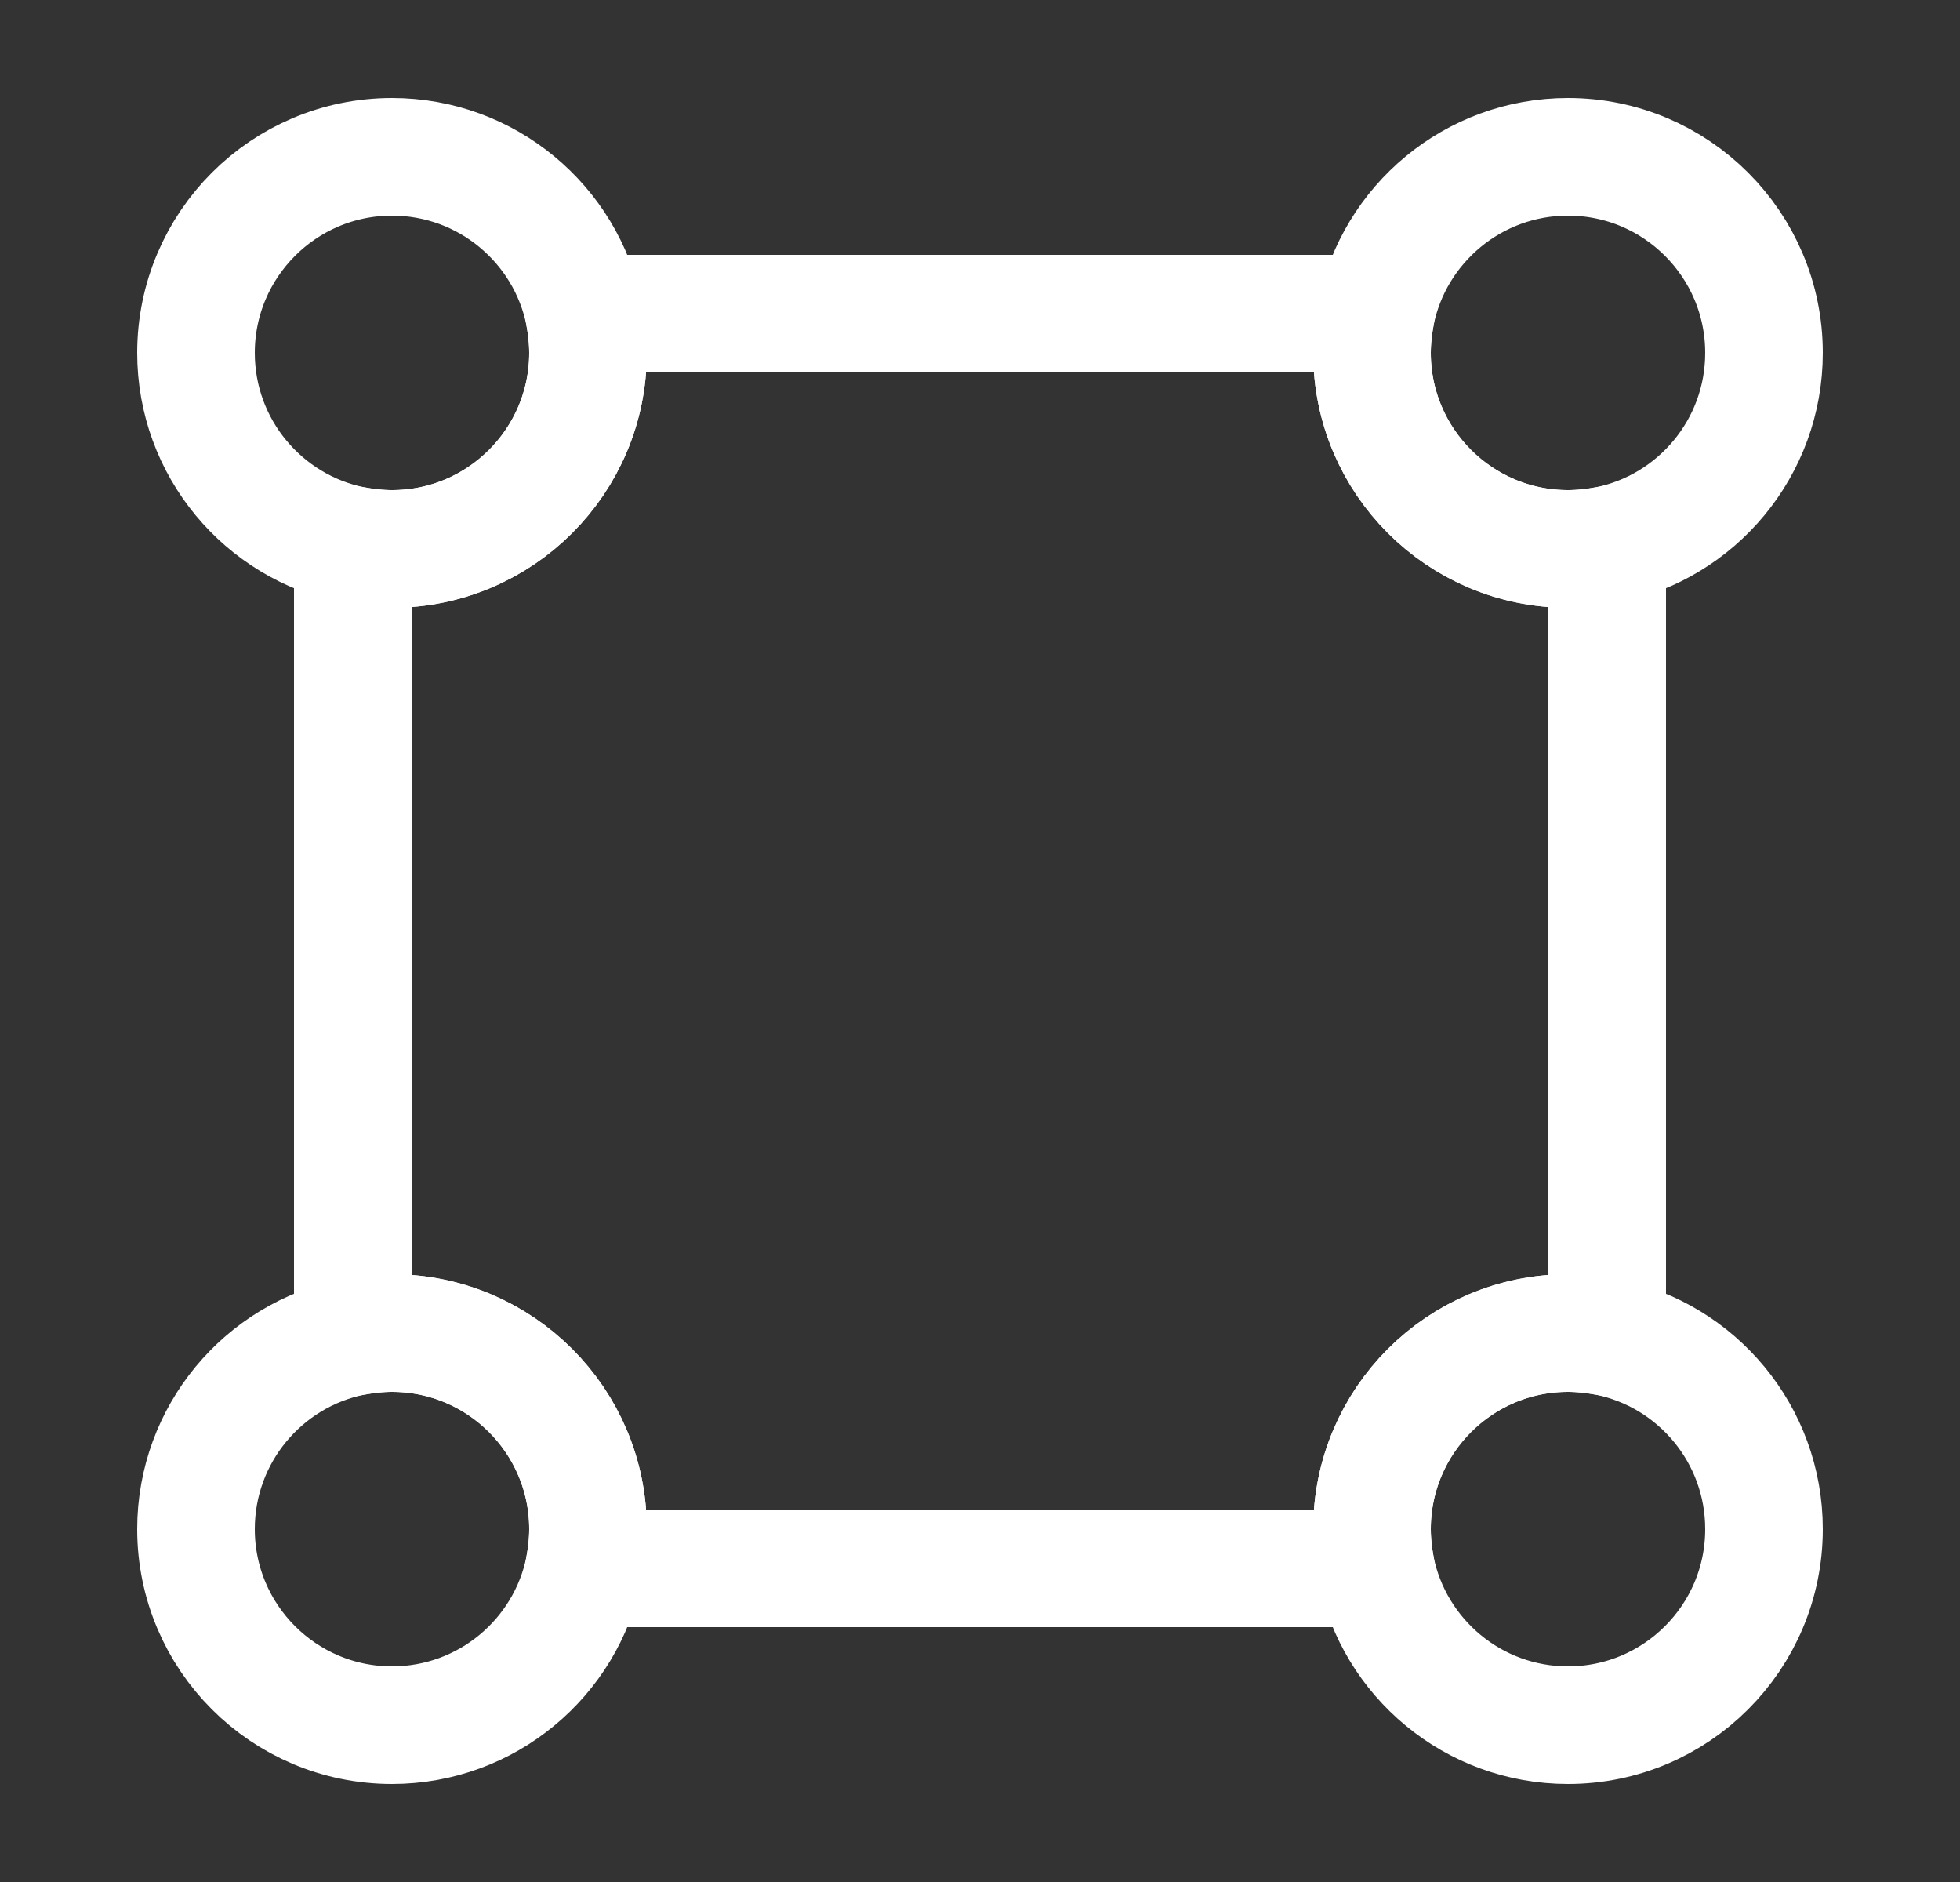
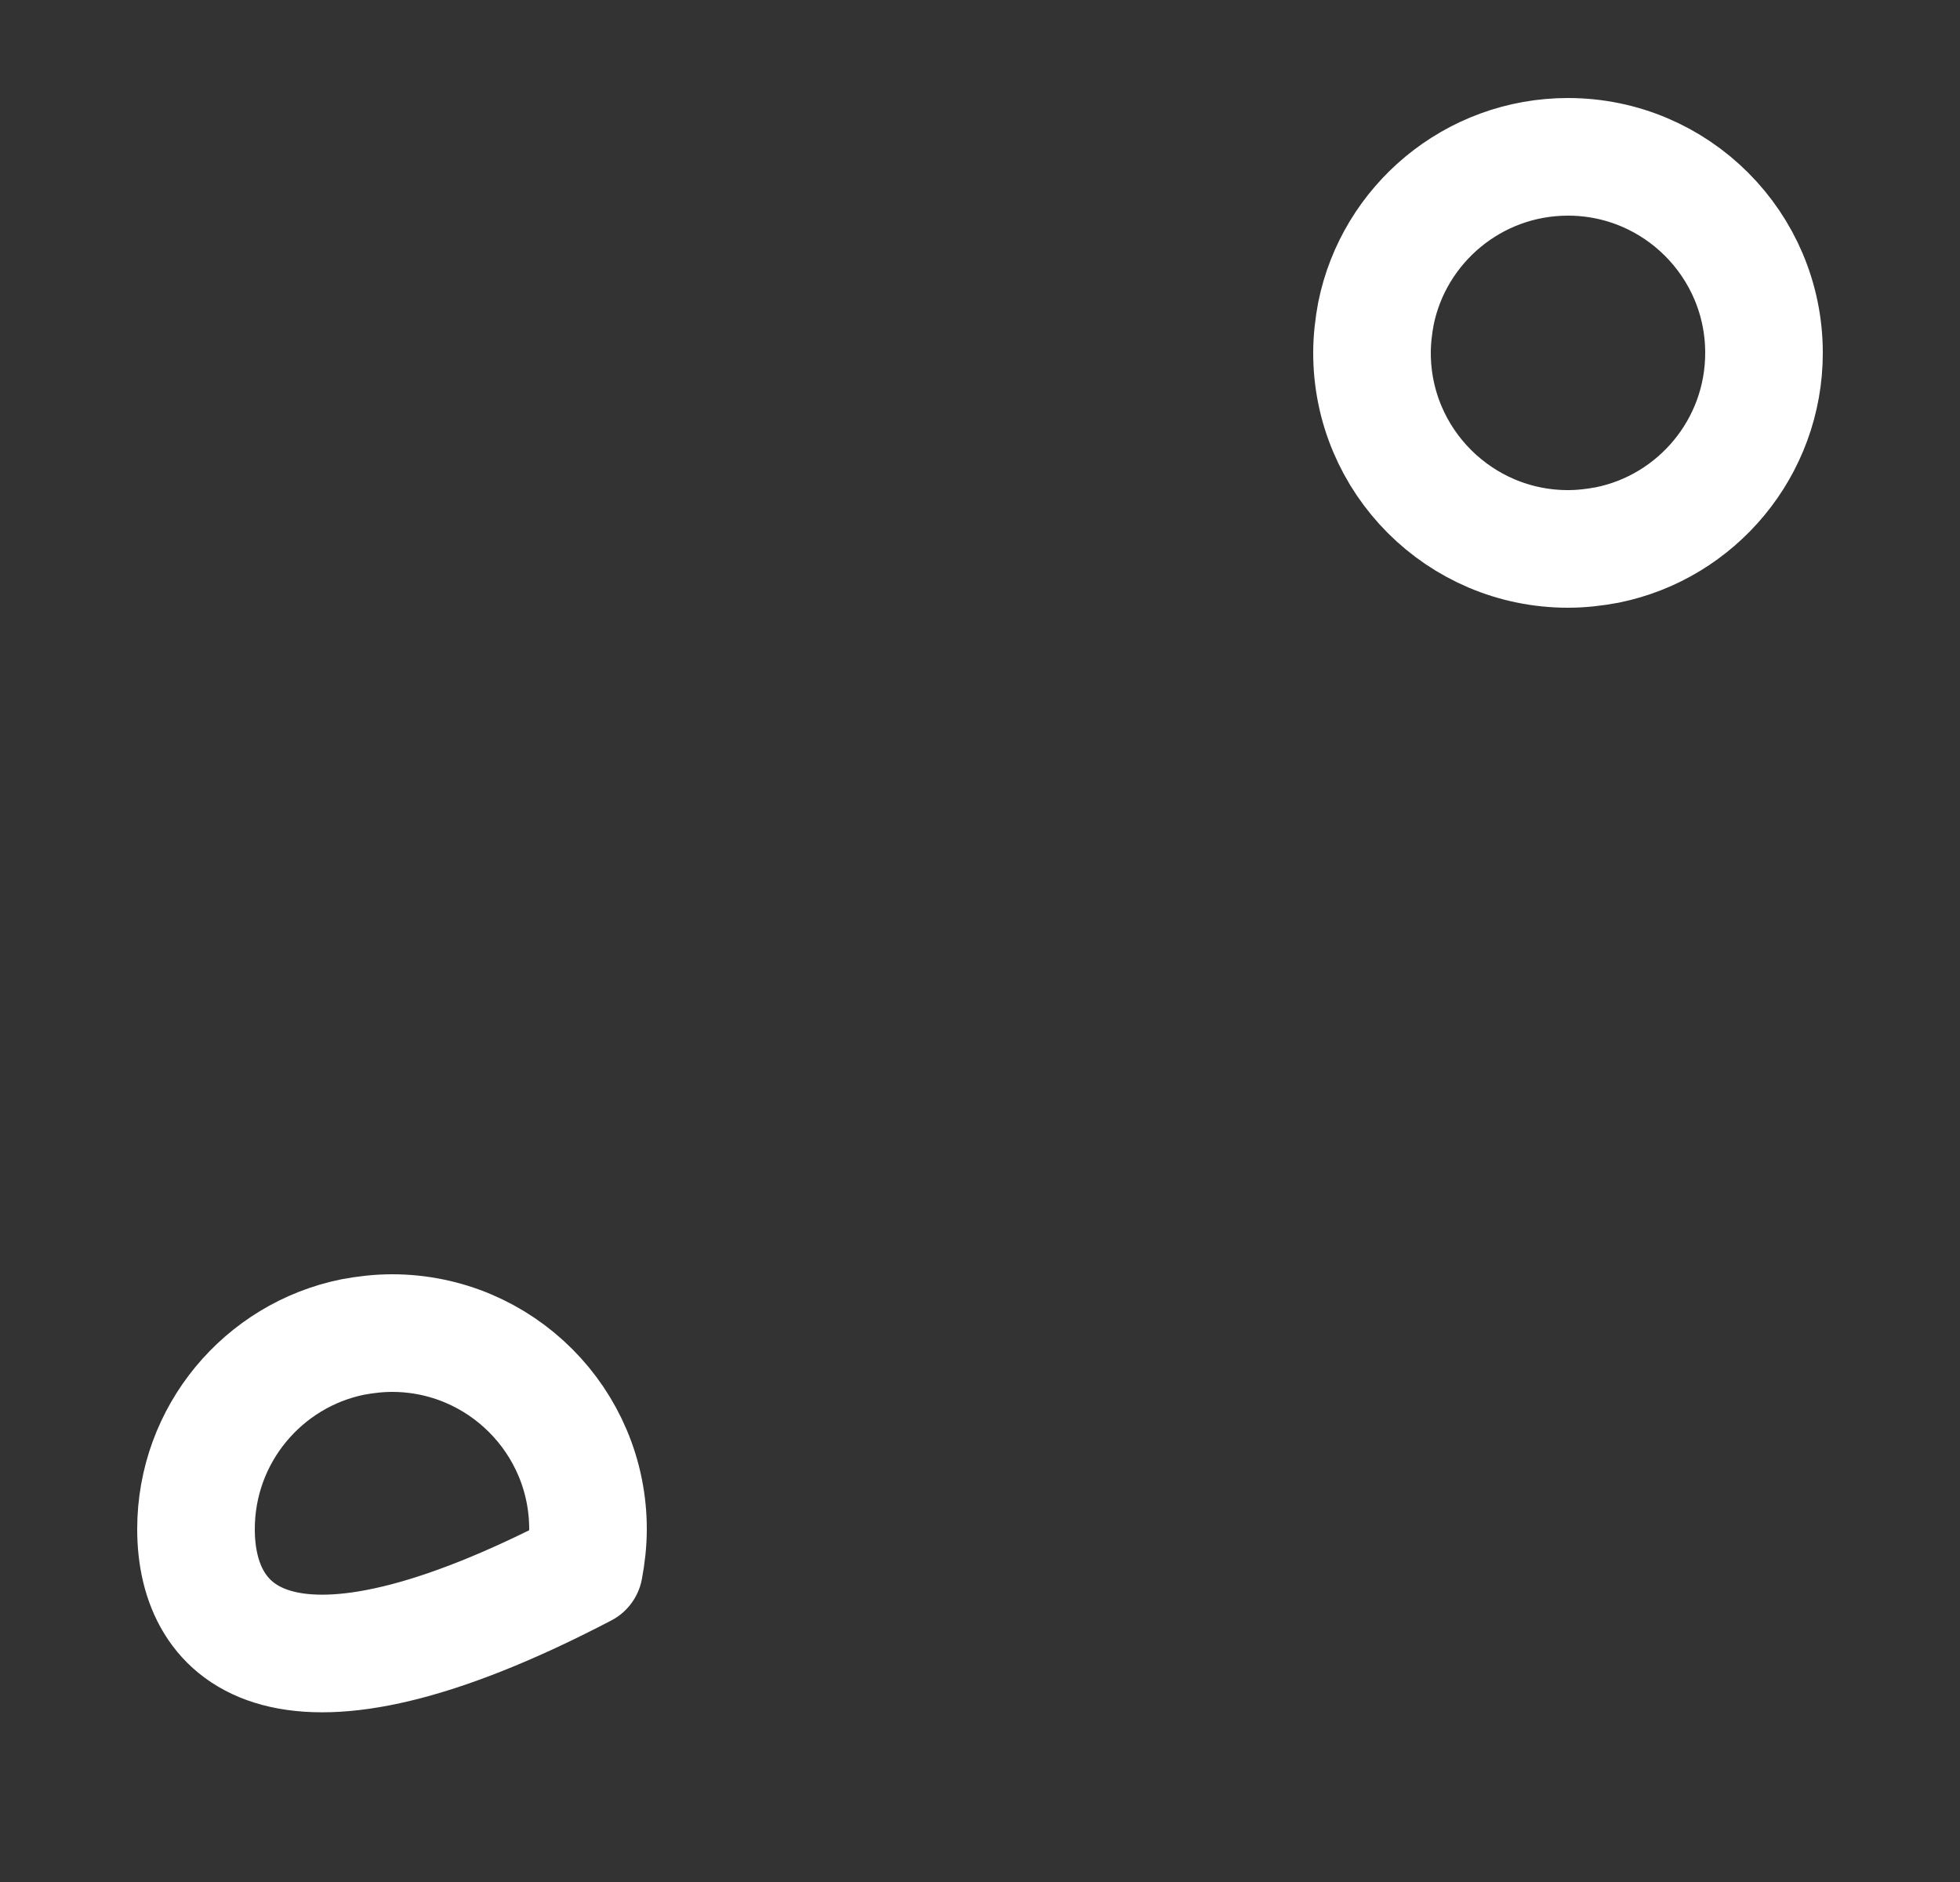
<svg xmlns="http://www.w3.org/2000/svg" width="25" height="24" viewBox="0 0 25 24" fill="none">
  <rect x="0" y="0" width="25" height="24" fill="#333333" stroke="none" />
  <g id="vuesax/linear/format-square">
    <g id="format-square">
-       <path id="Vector" d="M20.5 6.95V17.05C20.34 17.02 20.17 17 20 17C18.62 17 17.5 18.12 17.5 19.5C17.5 19.67 17.52 19.84 17.55 20H7.45C7.48 19.84 7.5 19.67 7.5 19.5C7.5 18.12 6.38 17 5 17C4.83 17 4.66 17.02 4.5 17.05V6.95C4.66 6.98 4.83 7 5 7C6.38 7 7.5 5.88 7.5 4.5C7.5 4.33 7.48 4.16 7.45 4H17.55C17.52 4.16 17.5 4.33 17.5 4.5C17.5 5.88 18.62 7 20 7C20.17 7 20.34 6.98 20.5 6.95Z" stroke="white" stroke-width="1.5" stroke-linecap="round" stroke-linejoin="round" />
-       <path id="Vector_2" d="M7.5 4.5C7.5 5.88 6.38 7 5 7C4.83 7 4.66 6.98 4.5 6.95C3.36 6.72 2.5 5.71 2.5 4.5C2.5 3.12 3.62 2 5 2C6.21 2 7.22 2.86 7.45 4C7.48 4.16 7.5 4.33 7.5 4.5Z" stroke="white" stroke-width="1.5" stroke-linecap="round" stroke-linejoin="round" />
      <path id="Vector_3" d="M22.5 4.5C22.5 5.71 21.64 6.72 20.5 6.95C20.34 6.98 20.17 7 20 7C18.62 7 17.5 5.88 17.5 4.5C17.5 4.33 17.52 4.16 17.55 4C17.78 2.86 18.79 2 20 2C21.38 2 22.5 3.12 22.5 4.5Z" stroke="white" stroke-width="1.5" stroke-linecap="round" stroke-linejoin="round" />
-       <path id="Vector_4" d="M7.5 19.5C7.5 19.67 7.48 19.84 7.45 20C7.22 21.14 6.21 22 5 22C3.62 22 2.5 20.88 2.5 19.5C2.5 18.29 3.36 17.28 4.5 17.05C4.66 17.02 4.83 17 5 17C6.38 17 7.5 18.12 7.5 19.5Z" stroke="white" stroke-width="1.5" stroke-linecap="round" stroke-linejoin="round" />
-       <path id="Vector_5" d="M22.5 19.5C22.5 20.88 21.38 22 20 22C18.79 22 17.78 21.14 17.55 20C17.52 19.84 17.5 19.67 17.5 19.5C17.5 18.12 18.62 17 20 17C20.17 17 20.34 17.02 20.5 17.05C21.64 17.28 22.5 18.29 22.5 19.5Z" stroke="white" stroke-width="1.5" stroke-linecap="round" stroke-linejoin="round" />
+       <path id="Vector_4" d="M7.5 19.5C7.5 19.67 7.48 19.84 7.45 20C3.62 22 2.5 20.88 2.5 19.5C2.5 18.29 3.36 17.28 4.5 17.05C4.66 17.02 4.83 17 5 17C6.38 17 7.5 18.12 7.5 19.5Z" stroke="white" stroke-width="1.5" stroke-linecap="round" stroke-linejoin="round" />
    </g>
  </g>
</svg>